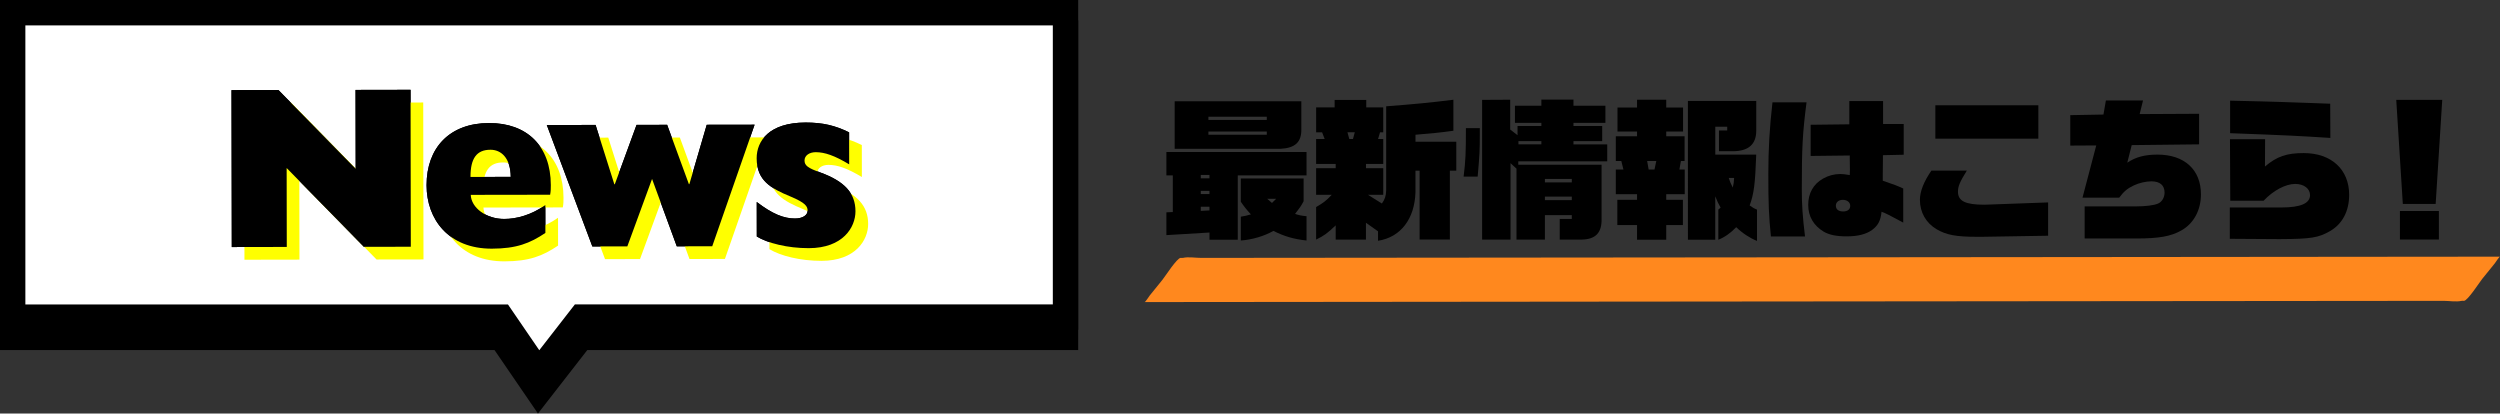
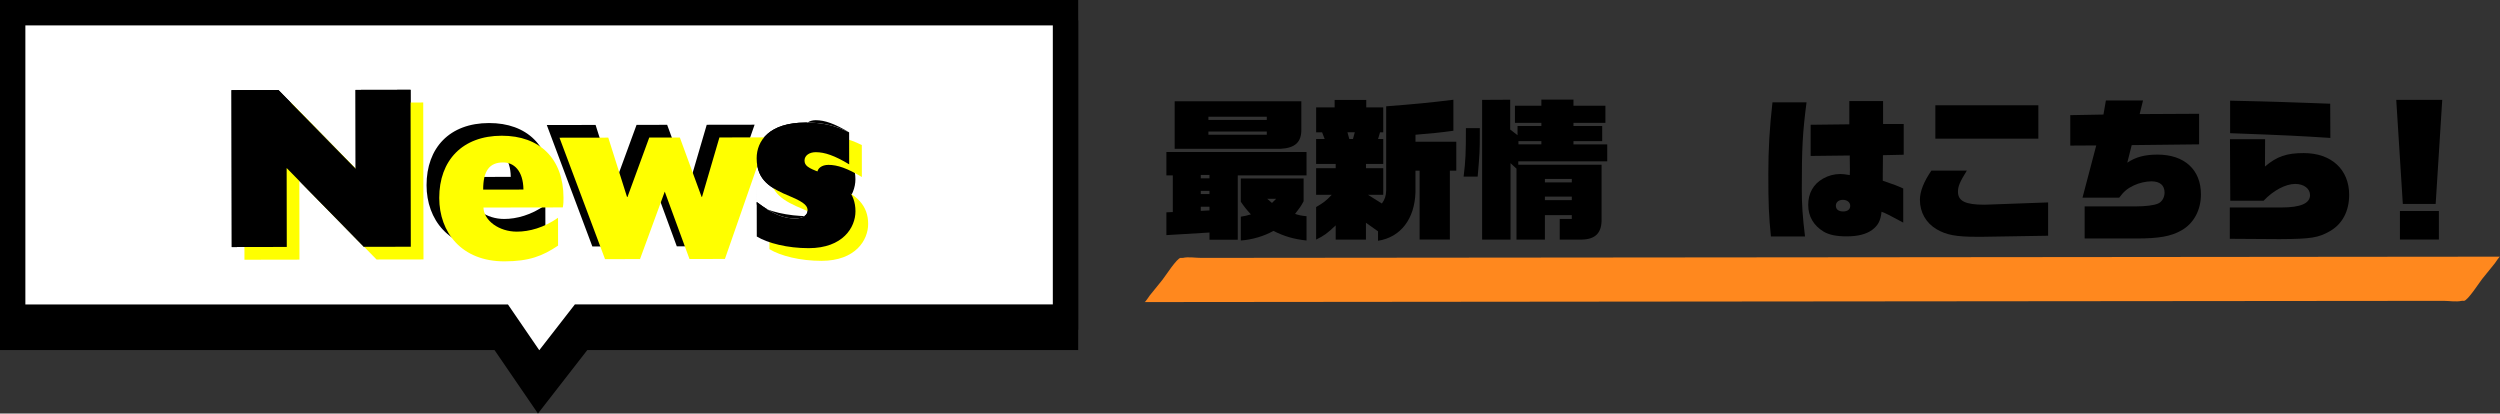
<svg xmlns="http://www.w3.org/2000/svg" id="b" data-name="レイヤー 2" viewBox="0 0 985.45 163">
  <rect x="0" y="0" width="985.45" height="163" fill="#333333" stroke="none" />
  <defs>
    <style>
      .e {
        fill: #fff;
      }

      .f {
        fill: #ff881e;
      }

      .g {
        fill: #ff0;
      }
    </style>
  </defs>
  <g id="c" data-name="b">
    <g id="d" data-name="c">
      <g>
        <path class="f" d="M451.19,119.07l52.05-.05,123.93-.12c50.1-.05,100.2-.1,150.3-.14,43.29-.04,86.59-.08,129.88-.12,14.22-.01,28.44-.03,42.66-.04,4.44,0,8.87,0,13.31-.01,2.12,0,4.92,.49,7,0,.27-.06,.63,0,.91,0,1.47,0,6.21-7.44,7.2-8.64,1.68-2.05,3.35-4.11,5-6.18,.29-.36,1.71-2.6,2.02-2.6l-52.05,.05-123.93,.12c-50.1,.05-100.2,.1-150.3,.14-43.29,.04-86.59,.08-129.88,.12-14.22,.01-28.44,.03-42.66,.04-4.44,0-8.87,0-13.31,.01-2.12,0-4.92-.49-7,0-.27,.06-.63,0-.91,0-1.47,0-6.21,7.44-7.2,8.64-1.68,2.05-3.35,4.11-5,6.18-.29,.36-1.71,2.6-2.02,2.6h0Z" />
        <g>
          <path d="M462.3,69.13h-2.53v-9.22h55.24v9.22h-27.11v25.36h-11.14v-2.83c-8.37,.54-11.45,.72-16.99,1.02v-8.98l2.53-.12v-14.46h0Zm.72-29.2h49.94v10.9c.12,5.18-2.41,7.53-8.25,7.83h-41.68v-18.73h0Zm13.73,30.36v-1.33h-3.43v1.33h3.43Zm0,6.2v-1.26h-3.43v1.26h3.43Zm-3.43,6.63l3.43-.18v-1.45h-3.43v1.63Zm26.02-35.84v-1.27h-23.01v1.27h23.01Zm0,5.84v-1.27h-23.01v1.27h23.01Zm-10.24,32.29c1.81-.3,2.05-.36,3.98-.9-1.87-2.05-2.71-3.13-3.98-5v-9.16h24.76v8.97c-1.02,1.93-1.63,2.77-3.37,5,1.69,.54,2.53,.72,4.52,.9v9.58c-5-.54-8.61-1.57-13.07-3.79-3.55,2.05-8.43,3.49-12.83,3.79v-9.4h-.01Zm10.42-7.04l1.87,1.63,1.63-1.63h-3.5Z" />
          <path d="M557.95,75.75c-.3,10.54-5.84,17.77-14.76,19.16v-3.73l-4.76-3.37v6.63h-11.93v-5.6c-3.31,3.13-4.52,4.04-7.71,5.6v-12.83c2.83-1.63,4.04-2.53,6.14-4.82h-6.14v-10.48h7.71v-1.69h-7.71v-9.82h3.37l-1.02-2.65h-2.35v-9.82h7.29v-2.95h12.47v2.95h6.69v9.82h-1.26l-.78,2.65h2.05v9.82h-6.81v1.69h6.81v10.48h-6.02l5.48,3.43c1.14-1.57,1.63-2.95,1.69-5.12V41.9c10.48-.78,18.07-1.51,26.5-2.59v12.23c-5.18,.72-8.31,1.02-14.94,1.57v2.77h16.08v11.38h-2.53v27.17h-11.93v-27.17h-1.63v8.49h0Zm-24.64-20.96l.72-2.65h-2.89l.72,2.65h1.45Z" />
          <path d="M583.31,50.51v2.35c0,6.45-.06,7.89-.84,16.75h-5.54c.78-6.33,.9-9.22,.9-19.1h5.48Zm.9-11.14l11.08-.06v11.75l2.89,2.23v-3.61h9.4v-1.26h-10.42v-6.75h10.42v-2.41h12.65v2.41h12.59v6.75h-12.59v1.26h11.32v5.96h-11.32v1.27h13.31v6.69h-35.06v1.33h32.83v21.38c.12,5.42-2.35,8.01-7.77,8.13h-8.73v-8.13h4.76v-1.51h-10.6v9.64h-11.2v-27.95l-2.35-2.17v30.12h-11.2V39.37h-.01Zm23.37,17.53v-1.27h-9.04v1.27h9.04Zm11.99,15v-1.38h-10.6v1.38h10.6Zm0,6.99v-1.39h-10.6v1.39h10.6Z" />
-           <path d="M636.92,66.84h3.01l-.84-3.37h-2.17v-9.76h8.37v-1.87h-7.71v-9.46h7.71v-3.07h11.51v3.07h6.63v9.46h-6.63v1.87h7.23v9.76h-1.45l-.6,3.37h2.11v9.7h-7.29v2.23h6.57v9.94h-6.57v5.78h-11.51v-5.78h-7.77v-9.94h7.77v-2.23h-8.37v-9.7Zm15.24,0l.72-3.37h-3.61l.6,3.37h2.29Zm40.12-27.05v11.69c0,5.42-3.07,8.13-9.28,8.13h-5.42v-8.19h3.25v-1.45h-4.7v10.96h16.14c-.42,11.69-.9,15.42-2.59,20.06,1.26,.9,1.81,1.21,2.89,1.63v12.35c-2.83-1.14-5.78-3.07-8.19-5.42-2.11,2.23-4.64,4.04-7.05,4.94v-11.87l.9-.78c-.9-1.57-1.26-2.35-2.11-4.46v17.11h-10.78V39.79h26.94Zm-10.84,30.36c.42,1.38,.66,1.87,1.57,3.79,.36-1.45,.48-2.11,.54-3.79h-2.11Z" />
          <path d="M698.06,93.22c-.84-8.43-1.02-12.65-1.02-24.64,0-9.94,.48-17.95,1.63-28.25h13.43c-1.57,12.17-1.87,17.83-1.87,34.21,0,6.14,.3,10.72,1.27,18.67h-13.44Zm52.16-5.47c-5.42-2.95-6.87-3.67-8.55-4.28-.36,3.49-1.33,5.36-3.73,7.17-2.35,1.69-5.6,2.53-10.06,2.53-4.04,0-6.87-.6-9.04-1.87-3.98-2.41-6.08-6.02-6.08-10.54s1.99-8.19,5.84-10.36c2.11-1.2,4.4-1.81,6.81-1.81,1.08,0,1.99,.12,3.73,.42,.06-1.09,.06-1.69,.06-2.11l-.06-4.28v-1.33l-15.42,.18v-12.29l15.24-.18v-9.16h13.31v9.04h8.13v12.11l-8.19,.18v1.57l-.06,5.9v2.59c4.76,1.63,5.42,1.87,8.07,3.07v13.45Zm-26.56-6.69c0,1.45,1.02,2.29,2.89,2.29,1.75,0,2.77-.84,2.77-2.23s-1.26-2.35-2.89-2.35-2.77,.9-2.77,2.29Z" />
          <path d="M781.49,93.34h-2.29c-8.07,0-11.99-.72-15.78-2.95-4.22-2.47-6.63-6.69-6.63-11.63,0-3.31,1.57-7.23,4.52-11.5h13.97c-2.77,4.46-3.49,6.2-3.49,8.31,0,3.67,2.89,5.12,10.36,5.12,.3,0,1.14,0,1.93-.06l23.25-.84v13.13l-25.84,.42h0Zm-18.61-51.86h40.6v13.19h-40.6v-13.19Z" />
          <path d="M816.07,45.39l13.07-.24,.96-5.54h14.64l-1.33,5.36,23.43-.12v12.05l-26.56,.3-1.75,6.93c3.31-2.23,6.87-3.19,11.93-3.19,10.6,0,17.11,5.96,17.11,15.66,0,6.2-2.83,11.5-7.71,14.22-4.1,2.35-8.86,3.19-17.77,3.19h-20.36v-12.65h20.06c3.98,0,7.35-.42,8.91-1.14,1.51-.66,2.53-2.41,2.53-4.28,0-2.89-1.81-4.46-5.18-4.46-2.17,0-4.76,.6-6.87,1.57-2.53,1.21-3.92,2.29-5.84,4.88h-14.46l5.42-20.6-10.24,.06v-11.99h.01Z" />
          <path d="M878.95,81.78h20.36c7.59,0,11.26-1.63,11.26-4.88,0-2.53-2.41-4.4-5.84-4.4-3.8,0-8.67,2.59-12.47,6.63h-13.13l-.12-24.27h13.85l-.06,10.78c4.7-3.98,8.49-5.3,15.3-5.3,10.84,0,17.89,6.45,17.89,16.44,0,6.45-2.65,11.5-7.59,14.34-4.52,2.59-7.47,3.07-19.4,3.13h-1.27l-18.79-.12v-12.35h.01Zm.12-42.1c11.69,.24,14.58,.36,19.03,.48,4.1,.18,8.19,.3,12.23,.42,.84,.06,3.43,.12,8.19,.3l.06,13.49c-12.17-.78-16.44-1.02-39.51-1.87v-12.83h0Z" />
          <path d="M944.55,39.37h18.13l-2.59,41.02h-12.95l-2.59-41.02h0Zm1.45,43.79h15.36v11.26h-15.36v-11.26Z" />
        </g>
        <g>
          <g>
            <polygon points="197.58 133 5 133 5 13 420 13 420 133 229.05 133 212.31 154.52 197.58 133" />
            <path d="M415,18v110H226.6l-3,3.86-11.03,14.19-9.37-13.69-2.98-4.35H10V18H415m10-10H0V138H194.94l17.11,25,19.44-25h193.51V8h0Z" />
          </g>
          <g>
            <polygon class="e" points="197.58 125 5 125 5 5 420 5 420 125 229.05 125 212.31 146.52 197.58 125" />
            <path d="M415,10V120H226.6l-3,3.86-11.03,14.19-9.37-13.69-2.98-4.35H10V10H415m10-10H0V130H194.94l17.11,25,19.44-25h193.51V0h0Z" />
          </g>
          <g>
            <g>
              <path d="M91.26,35.52l18.5-.03,30.44,31.06-.05-31.11,21.68-.04,.1,61.86-18.5,.03-30.44-31.06,.05,31.11-21.68,.04-.1-61.86Z" />
              <path d="M214.97,91.82c-6.07,4.09-11.42,6.19-21.12,6.2-16.96,.03-25.69-11.48-25.71-24.99-.02-14.79,9.12-24.51,24.63-24.53,14.97-.02,24.33,9.03,24.35,24.45,0,1.36,0,2.36-.27,3.81l-31.29,.05c.19,5.17,6.18,9.51,13.17,9.5,4.9,0,10.7-1.56,16.23-5.47l.02,10.97h-.01Zm-13.64-22.1c-.1-7.53-3.83-10.7-8-10.69-5.44,0-7.89,3.37-7.87,10.72l15.87-.03Z" />
              <path d="M215.54,49.28l19.23-.03,7.39,23.39h.18l8.58-23.42,12.06-.02,8.57,23.39h.18l6.85-23.41,18.87-.03-16.7,47.92-13.97,.02-9.75-26.56-9.75,26.59-13.79,.02-17.95-47.86h0Z" />
-               <path d="M298.29,79.62c6.18,4.71,10.62,6.51,15.07,6.51,2.99,0,4.99-1.28,4.98-3.09,0-1.63-.73-3.08-6.81-5.61-7.62-3.16-13.25-6.24-13.27-15.04-.01-6.8,4.87-14.07,19.3-14.09,6.8,0,11.61,1.16,17.15,3.87l.02,12.61c-5.72-3.44-9.62-4.79-13.16-4.79-2.63,0-4.44,1.37-4.44,3.27,0,2,1.37,2.99,6.18,4.71,9.71,3.52,13.89,8.23,13.9,15.31,.01,6.35-4.96,14.52-18.39,14.54-8.44,.01-16.15-1.97-20.51-4.59l-.02-13.61Z" />
+               <path d="M298.29,79.62c6.18,4.71,10.62,6.51,15.07,6.51,2.99,0,4.99-1.28,4.98-3.09,0-1.63-.73-3.08-6.81-5.61-7.62-3.16-13.25-6.24-13.27-15.04-.01-6.8,4.87-14.07,19.3-14.09,6.8,0,11.61,1.16,17.15,3.87c-5.72-3.44-9.62-4.79-13.16-4.79-2.63,0-4.44,1.37-4.44,3.27,0,2,1.37,2.99,6.18,4.71,9.71,3.52,13.89,8.23,13.9,15.31,.01,6.35-4.96,14.52-18.39,14.54-8.44,.01-16.15-1.97-20.51-4.59l-.02-13.61Z" />
            </g>
            <g>
              <path class="g" d="M96.26,40.52l18.5-.03,30.44,31.06-.05-31.11,21.68-.04,.1,61.86-18.5,.03-30.44-31.06,.05,31.11-21.68,.04-.1-61.86Z" />
              <path class="g" d="M219.97,96.82c-6.07,4.09-11.42,6.19-21.12,6.2-16.96,.03-25.69-11.48-25.71-24.99-.02-14.79,9.12-24.51,24.63-24.53,14.97-.02,24.33,9.03,24.35,24.45,0,1.36,0,2.36-.27,3.81l-31.29,.05c.19,5.17,6.18,9.51,13.17,9.5,4.9,0,10.7-1.56,16.23-5.47l.02,10.97h-.01Zm-13.64-22.1c-.1-7.53-3.83-10.7-8-10.69-5.44,0-7.89,3.37-7.87,10.72l15.87-.03Z" />
              <path class="g" d="M220.54,54.28l19.23-.03,7.39,23.39h.18l8.58-23.42,12.06-.02,8.57,23.39h.18l6.85-23.41,18.87-.03-16.7,47.92-13.97,.02-9.75-26.56-9.75,26.59-13.79,.02-17.95-47.86h0Z" />
              <path class="g" d="M303.29,84.62c6.18,4.71,10.62,6.51,15.07,6.51,2.99,0,4.99-1.28,4.98-3.09,0-1.63-.73-3.08-6.81-5.61-7.62-3.16-13.25-6.24-13.27-15.04-.01-6.8,4.87-14.07,19.3-14.09,6.8,0,11.61,1.16,17.15,3.87l.02,12.61c-5.72-3.44-9.62-4.79-13.16-4.79-2.63,0-4.44,1.37-4.44,3.27,0,2,1.37,2.99,6.18,4.71,9.71,3.52,13.89,8.23,13.9,15.31,.01,6.35-4.96,14.52-18.39,14.54-8.44,.01-16.15-1.97-20.51-4.59l-.02-13.61Z" />
            </g>
            <g>
              <path d="M91.26,35.52l18.5-.03,30.44,31.06-.05-31.11,21.68-.04,.1,61.86-18.5,.03-30.44-31.06,.05,31.11-21.68,.04-.1-61.86Z" />
-               <path d="M214.97,91.82c-6.07,4.09-11.42,6.19-21.12,6.2-16.96,.03-25.69-11.48-25.71-24.99-.02-14.79,9.12-24.51,24.63-24.53,14.97-.02,24.33,9.03,24.35,24.45,0,1.36,0,2.36-.27,3.81l-31.29,.05c.19,5.17,6.18,9.51,13.17,9.5,4.9,0,10.7-1.56,16.23-5.47l.02,10.97h-.01Zm-13.64-22.1c-.1-7.53-3.83-10.7-8-10.69-5.44,0-7.89,3.37-7.87,10.72l15.87-.03Z" />
-               <path d="M215.54,49.28l19.23-.03,7.39,23.39h.18l8.58-23.42,12.06-.02,8.57,23.39h.18l6.85-23.41,18.87-.03-16.7,47.92-13.97,.02-9.75-26.56-9.75,26.59-13.79,.02-17.95-47.86h0Z" />
              <path d="M298.29,79.62c6.18,4.71,10.62,6.51,15.07,6.51,2.99,0,4.99-1.28,4.98-3.09,0-1.63-.73-3.08-6.81-5.61-7.62-3.16-13.25-6.24-13.27-15.04-.01-6.8,4.87-14.07,19.3-14.09,6.8,0,11.61,1.16,17.15,3.87l.02,12.61c-5.72-3.44-9.62-4.79-13.16-4.79-2.63,0-4.44,1.37-4.44,3.27,0,2,1.37,2.99,6.18,4.71,9.71,3.52,13.89,8.23,13.9,15.31,.01,6.35-4.96,14.52-18.39,14.54-8.44,.01-16.15-1.97-20.51-4.59l-.02-13.61Z" />
            </g>
          </g>
        </g>
      </g>
    </g>
  </g>
</svg>